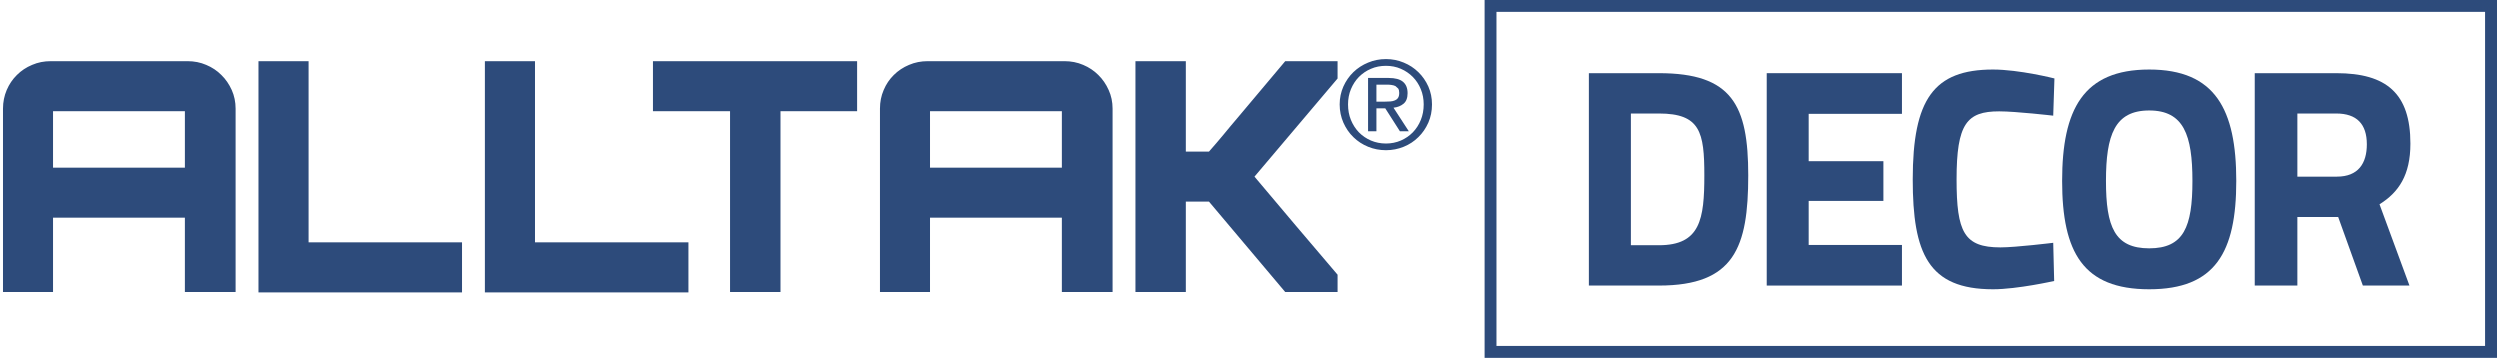
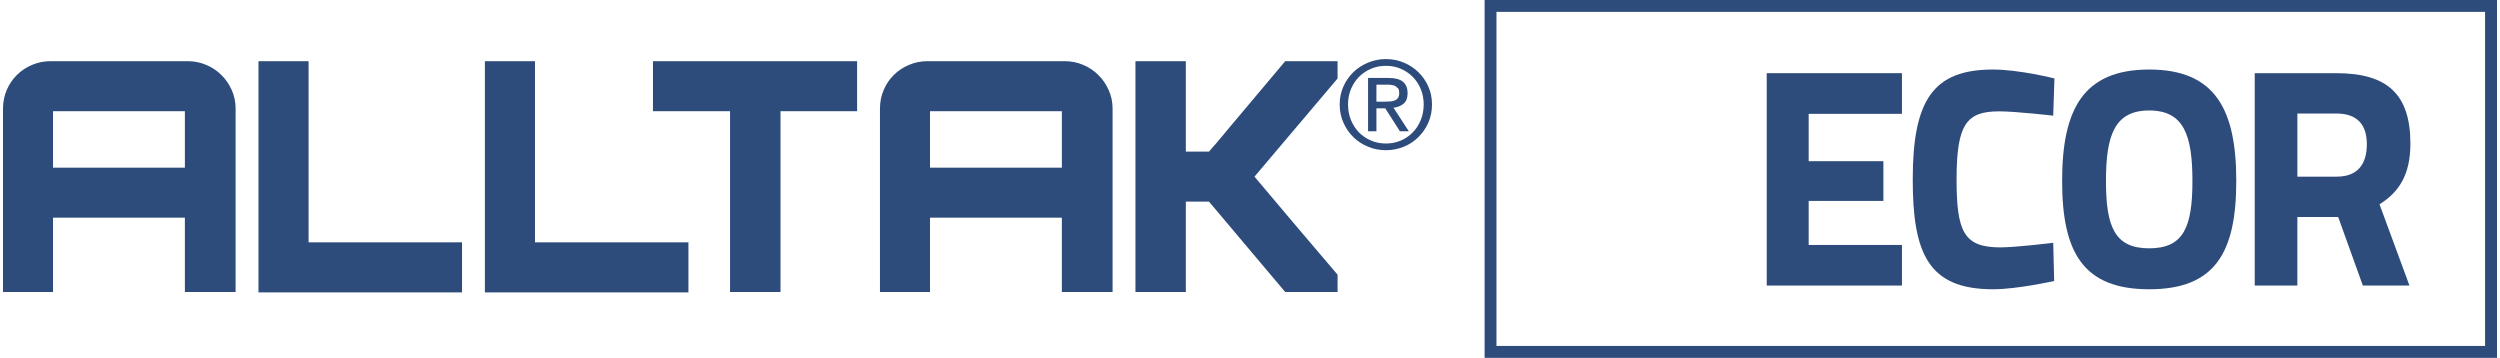
<svg xmlns="http://www.w3.org/2000/svg" xml:space="preserve" width="999px" height="143px" version="1.1" style="shape-rendering:geometricPrecision; text-rendering:geometricPrecision; image-rendering:optimizeQuality; fill-rule:evenodd; clip-rule:evenodd" viewBox="0 0 369.79 53.06">
  <defs>
    <style type="text/css"> .fil0 {fill:#2D4B7B;fill-rule:nonzero} </style>
  </defs>
  <g id="Capa_x0020_1">
    <path class="fil0" d="M221.44 51.29l146.58 0 0 -49.53 -146.58 0 0 49.53zm148.35 1.77l-150.11 0 0 -53.06 150.11 0 0 53.06z" />
    <path class="fil0" d="M203.64 12.55l1.64 0c0.2,0 0.41,0.02 0.62,0.05 0.22,0.03 0.41,0.09 0.57,0.17l0.4 0.36c0.1,0.16 0.15,0.37 0.15,0.63 0,0.32 -0.05,0.56 -0.17,0.74 -0.11,0.18 -0.27,0.3 -0.46,0.38 -0.2,0.09 -0.42,0.14 -0.68,0.16 -0.25,0.02 -0.52,0.03 -0.78,0.03l-1.29 0 0 -2.52zm-1.24 6.91l1.24 0 0 -3.4 1.31 0 2.17 3.4 1.32 0 -2.27 -3.49c0.59,-0.06 1.09,-0.26 1.49,-0.59 0.4,-0.33 0.6,-0.85 0.6,-1.56 0,-0.76 -0.23,-1.32 -0.69,-1.7 -0.45,-0.37 -1.15,-0.56 -2.1,-0.56l-3.07 0 0 7.9zm-2.54 -6.24c0.29,-0.69 0.68,-1.3 1.18,-1.81 0.51,-0.51 1.1,-0.92 1.79,-1.21 0.68,-0.3 1.43,-0.44 2.23,-0.44 0.78,0 1.52,0.14 2.2,0.44 0.68,0.29 1.27,0.7 1.78,1.21 0.5,0.51 0.9,1.12 1.18,1.81 0.29,0.7 0.43,1.46 0.43,2.26 0,0.83 -0.14,1.6 -0.43,2.31 -0.28,0.7 -0.68,1.31 -1.18,1.83 -0.51,0.52 -1.1,0.92 -1.78,1.22 -0.68,0.29 -1.42,0.44 -2.2,0.44 -0.8,0 -1.55,-0.15 -2.23,-0.44 -0.69,-0.3 -1.28,-0.7 -1.79,-1.22 -0.5,-0.52 -0.89,-1.13 -1.18,-1.83 -0.29,-0.71 -0.43,-1.48 -0.43,-2.31 0,-0.8 0.14,-1.56 0.43,-2.26zm-1.12 4.96c0.37,0.83 0.86,1.55 1.48,2.15 0.63,0.62 1.36,1.09 2.19,1.43 0.83,0.34 1.71,0.51 2.65,0.51 0.92,0 1.79,-0.17 2.63,-0.51 0.83,-0.34 1.55,-0.81 2.17,-1.43 0.62,-0.6 1.11,-1.32 1.48,-2.15 0.36,-0.83 0.54,-1.72 0.54,-2.7 0,-0.95 -0.18,-1.83 -0.54,-2.65 -0.37,-0.82 -0.86,-1.53 -1.48,-2.13 -0.62,-0.61 -1.34,-1.08 -2.17,-1.42 -0.84,-0.35 -1.71,-0.52 -2.63,-0.52 -0.94,0 -1.82,0.17 -2.65,0.52 -0.83,0.34 -1.56,0.81 -2.19,1.42 -0.62,0.6 -1.11,1.31 -1.48,2.13 -0.36,0.82 -0.55,1.7 -0.55,2.65 0,0.98 0.19,1.87 0.55,2.7zm-8.62 -9.11l-7 8.32c-0.73,0.86 -1.45,1.71 -2.15,2.57 -0.71,0.85 -1.42,1.69 -2.16,2.52l-3.43 0 0 -13.41 -7.47 0 0 34.23 7.47 0 0 -13.41 3.43 0 11.31 13.41 7.76 0 0 -2.57c-2.01,-2.38 -4.07,-4.79 -6.16,-7.24 -2.09,-2.46 -4.14,-4.9 -6.16,-7.3l12.32 -14.55 0 -2.57 -7.76 0zm-152.24 34.28l30.18 0 0 -7.42 -22.75 0 0 -26.86 -7.43 0 0 34.28zm33.57 0l30.18 0 0 -7.42 -22.75 0 0 -26.86 -7.43 0 0 34.28zm24.92 -34.28l0 7.42 11.43 0 0 26.81 7.48 0 0 -26.81 11.36 0 0 -7.42 -30.27 0zm41.08 7.42l19.55 0 0 8.37 -19.55 0 0 -8.37zm-0.33 -7.42c-1,0 -1.92,0.18 -2.78,0.55 -0.86,0.36 -1.62,0.86 -2.26,1.5 -0.64,0.63 -1.14,1.37 -1.5,2.23 -0.37,0.85 -0.55,1.78 -0.55,2.76l0 27.19 7.42 0 0 -11.03 19.55 0 0 11.03 7.52 0 0 -27.19c0,-0.98 -0.19,-1.91 -0.58,-2.76 -0.38,-0.86 -0.89,-1.6 -1.53,-2.23 -0.64,-0.64 -1.39,-1.14 -2.25,-1.5 -0.86,-0.37 -1.79,-0.55 -2.78,-0.55l-20.26 0zm-129.7 7.42l19.55 0 0 8.37 -19.55 0 0 -8.37zm-0.33 -7.42c-0.99,0 -1.92,0.18 -2.77,0.55 -0.87,0.36 -1.62,0.86 -2.26,1.5 -0.64,0.63 -1.14,1.37 -1.51,2.23 -0.36,0.85 -0.55,1.78 -0.55,2.76l0 27.19 7.42 0 0 -11.03 19.55 0 0 11.03 7.52 0 0 -27.19c0,-0.98 -0.19,-1.91 -0.57,-2.76 -0.39,-0.86 -0.89,-1.6 -1.54,-2.23 -0.63,-0.64 -1.39,-1.14 -2.25,-1.5 -0.86,-0.37 -1.78,-0.55 -2.78,-0.55l-20.26 0z" />
-     <path class="fil0" d="M245.53 16.83l-4.16 0 0 19.53 4.16 0c6.14,0 6.73,-3.87 6.73,-10.36 0,-6.38 -0.59,-9.17 -6.73,-9.17zm-10.39 25.51l0 -31.49 10.39 0c10.85,0 13.24,4.75 13.24,15.15 0,10.68 -2.06,16.34 -13.24,16.34l-10.39 0z" />
    <polygon class="fil0" points="261.51,10.85 281.56,10.85 281.56,16.88 267.73,16.88 267.73,23.9 278.81,23.9 278.81,29.79 267.73,29.79 267.73,36.32 281.56,36.32 281.56,42.34 261.51,42.34 " />
    <path class="fil0" d="M304.13 41.66c0,0 -5.45,1.23 -9.07,1.23 -9.61,0 -11.9,-5.34 -11.9,-16.29 0,-11.87 3.11,-16.29 11.9,-16.29 3.89,0 9.11,1.32 9.11,1.32l-0.18 5.52c0,0 -5.54,-0.64 -8.01,-0.64 -4.81,0 -6.32,1.83 -6.32,10.09 0,7.8 1.1,10.08 6.5,10.08 2.29,0 7.83,-0.68 7.83,-0.68l0.14 5.66z" />
    <path class="fil0" d="M324.63 26.83c0,-6.8 -1.28,-10.45 -6.41,-10.45 -5.12,0 -6.41,3.65 -6.41,10.45 0,6.8 1.29,9.99 6.41,9.99 5.13,0 6.41,-3.19 6.41,-9.99zm-19.32 0c0,-10.59 3.11,-16.52 12.91,-16.52 9.8,0 12.91,5.93 12.91,16.52 0,10.58 -3.11,16.06 -12.91,16.06 -9.8,0 -12.91,-5.48 -12.91,-16.06z" />
    <path class="fil0" d="M345.96 16.83l-5.77 0 0 9.36 5.86 0c3.16,0 4.44,-1.96 4.44,-4.79 0,-3.02 -1.51,-4.57 -4.53,-4.57zm0.28 15.34l-6.05 0 0 10.17 -6.32 0 0 -31.49 12.09 0c7.46,0 10.99,3.02 10.99,10.45 0,4.66 -1.74,7.22 -4.58,8.99l4.44 12.05 -6.91 0 -3.66 -10.17z" />
  </g>
</svg>